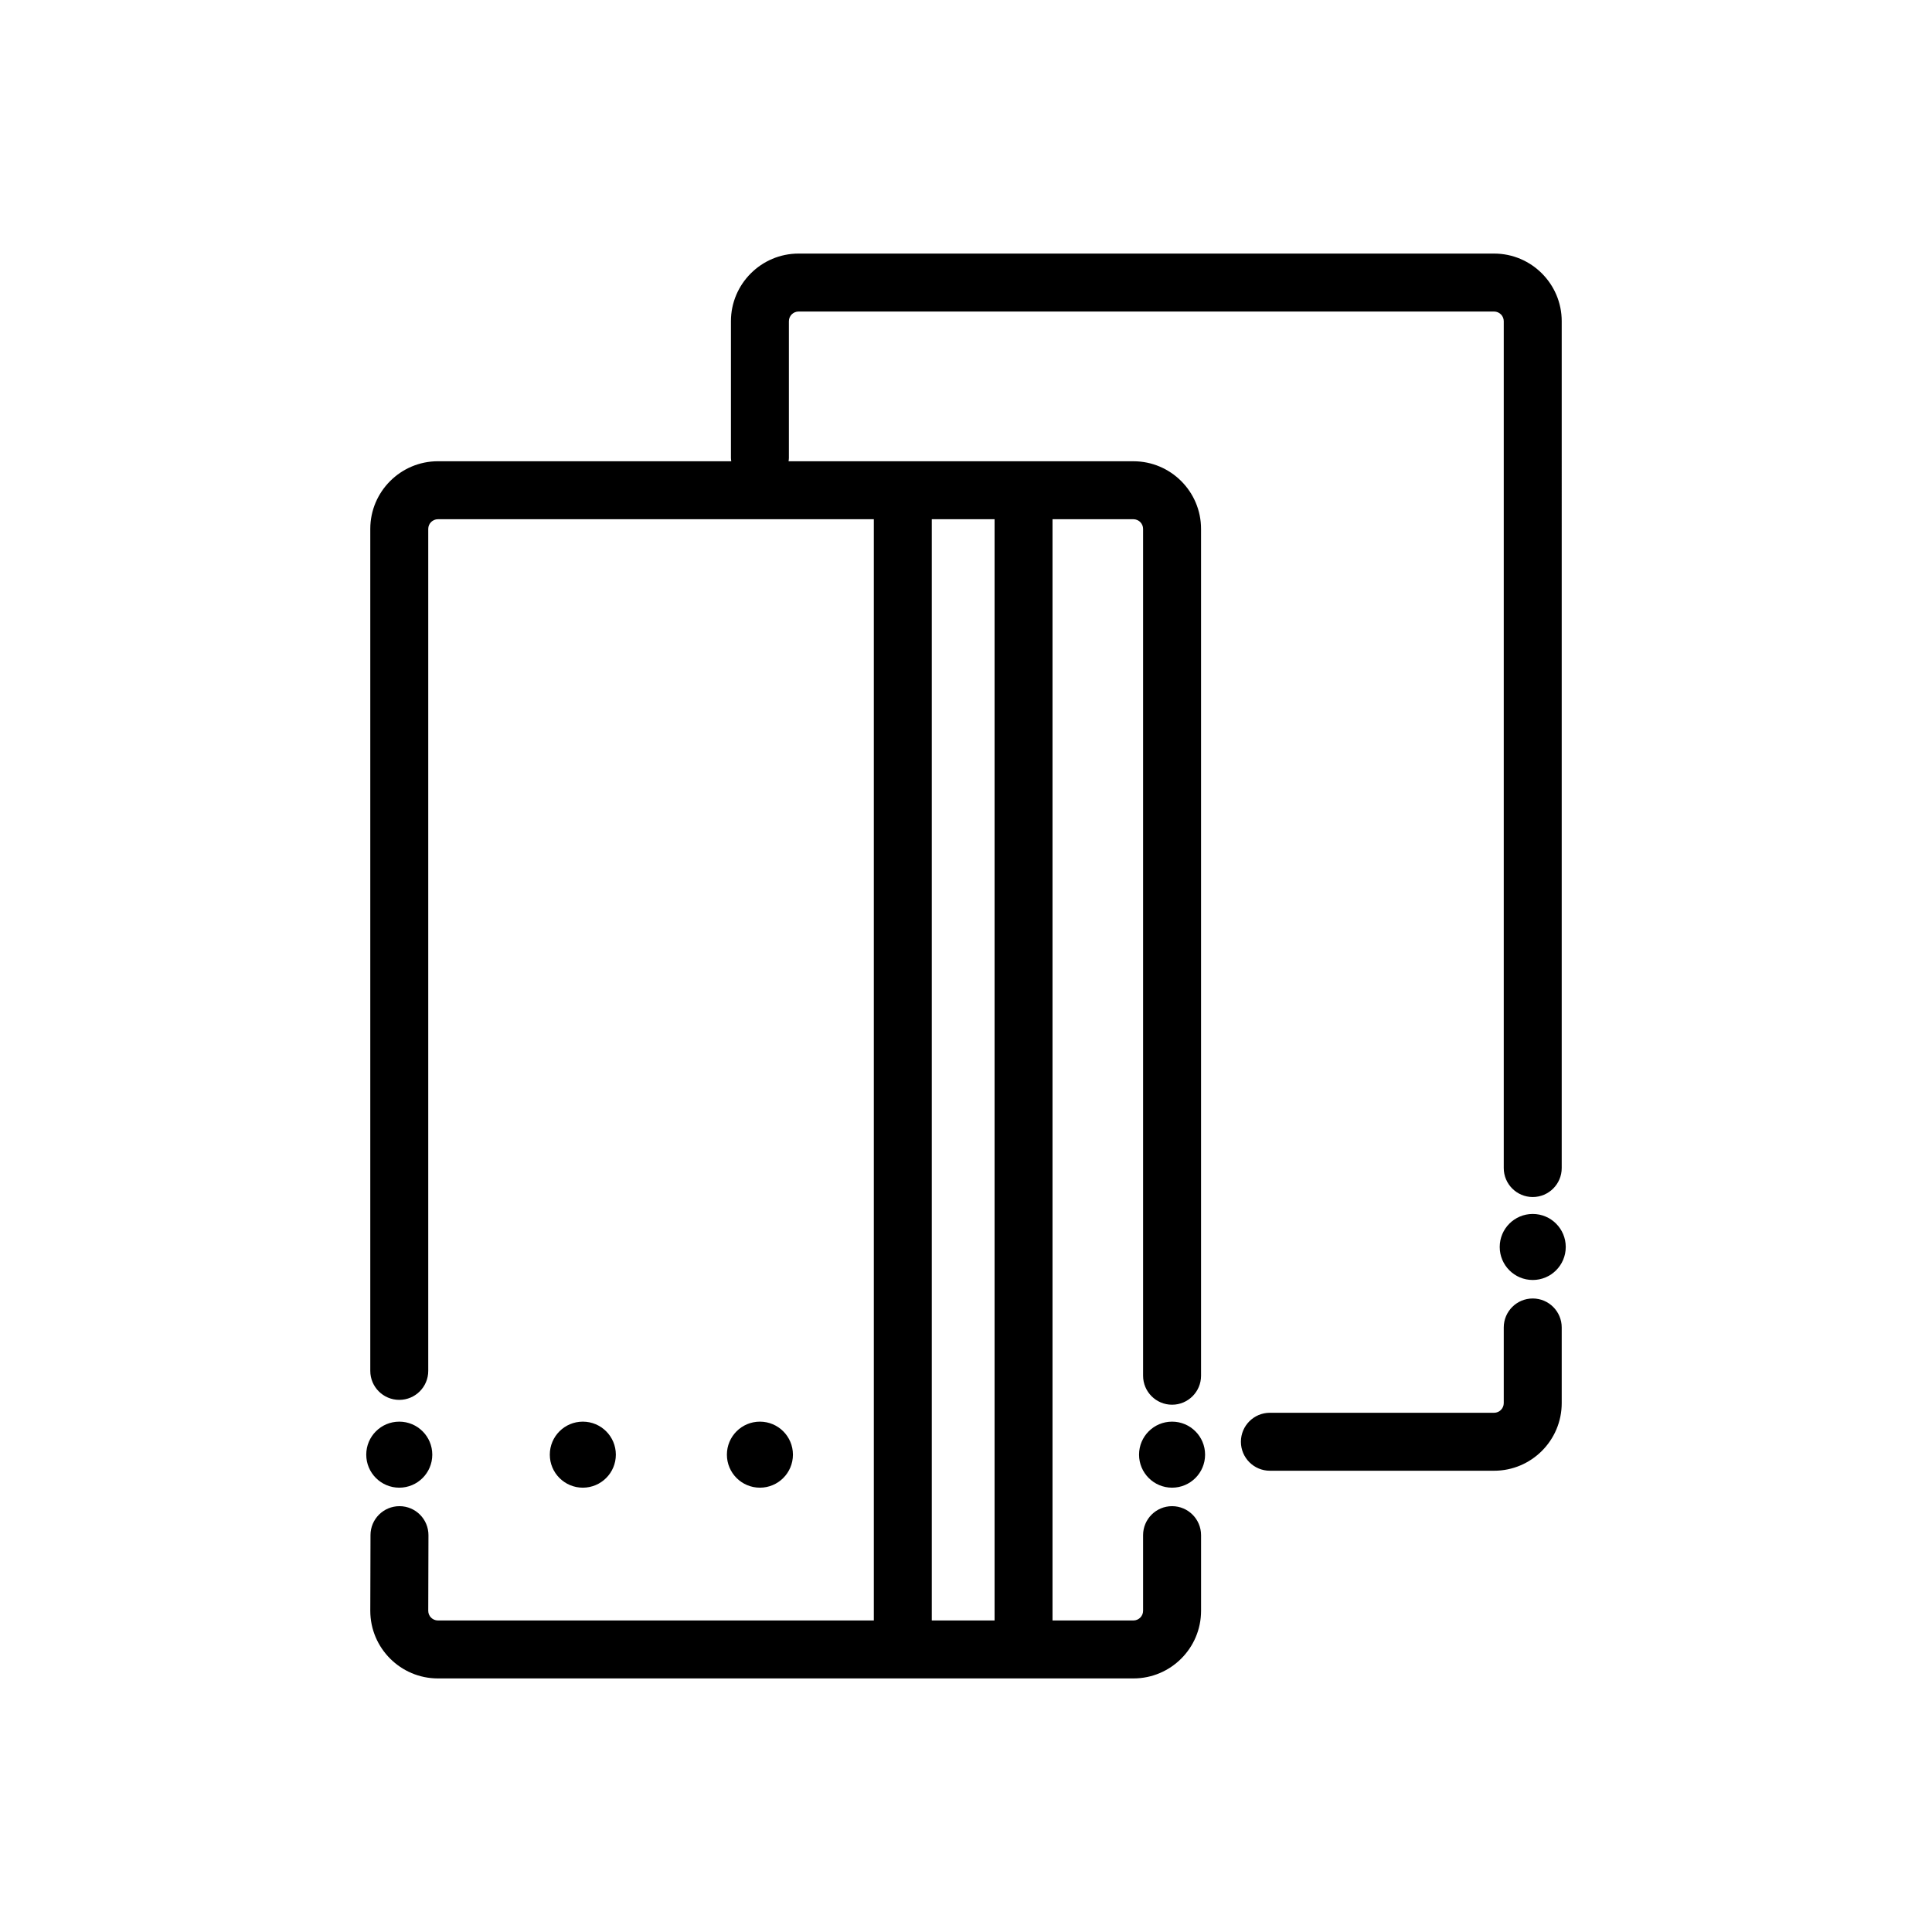
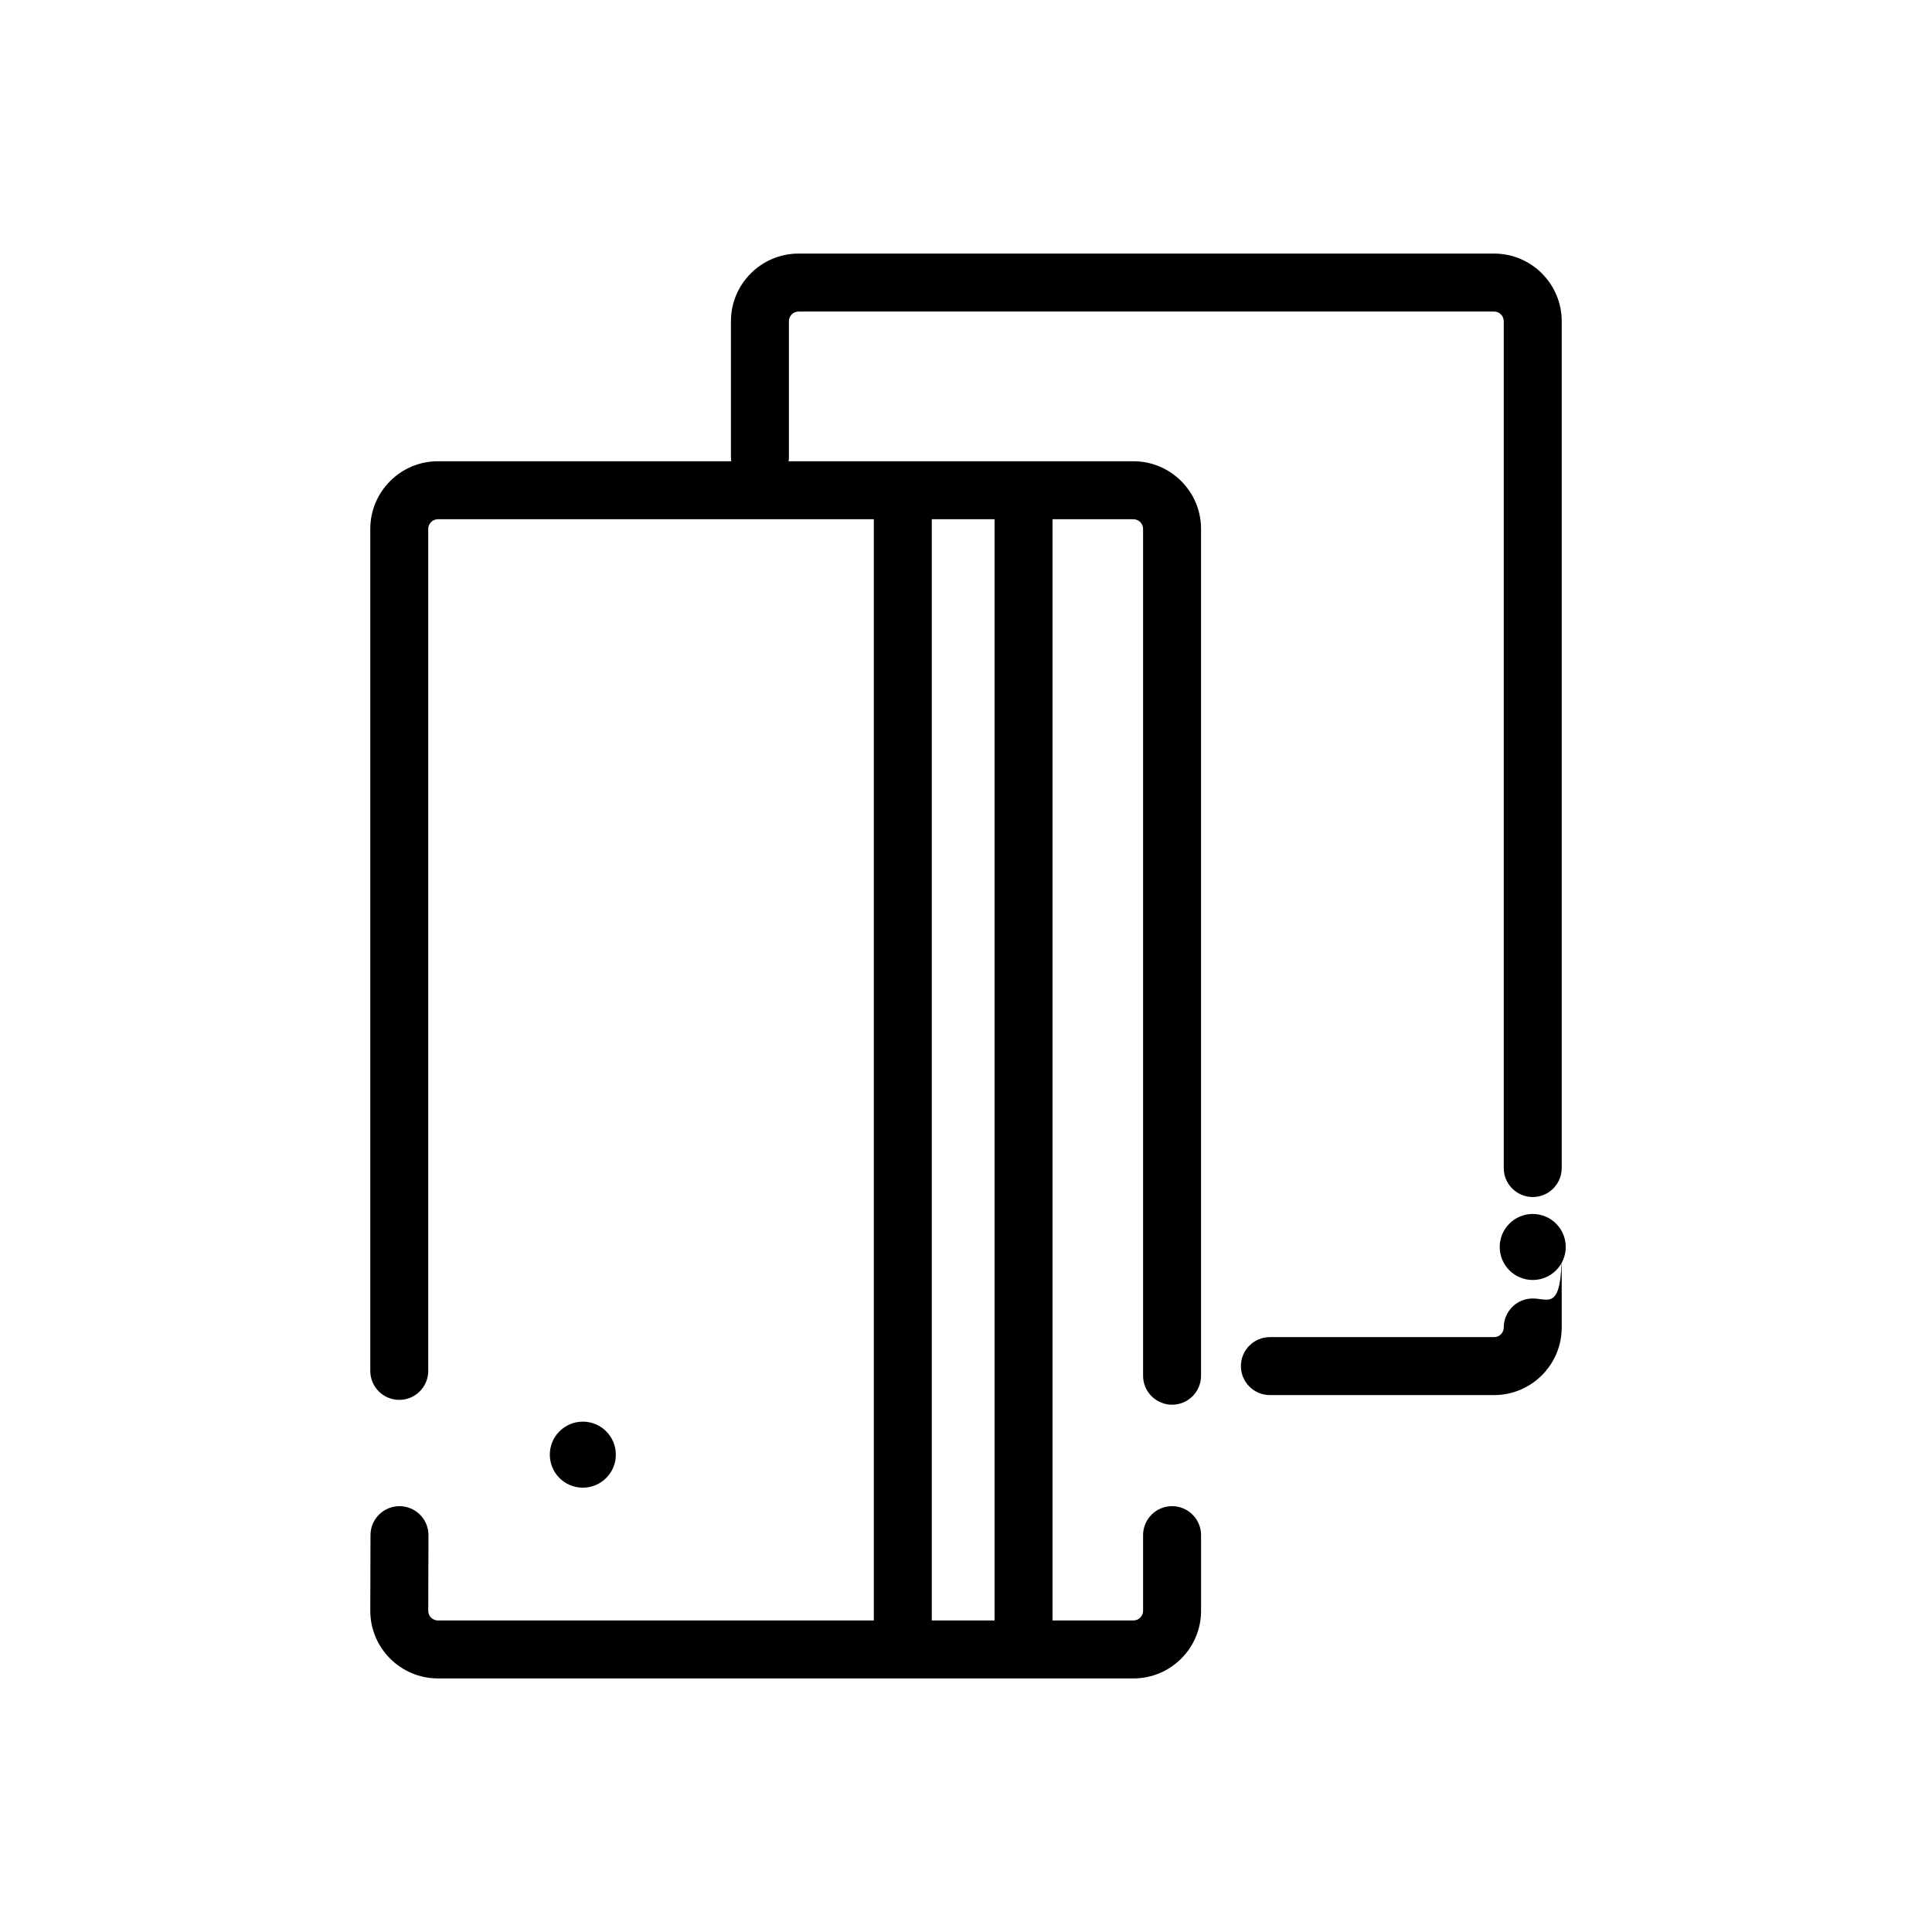
<svg xmlns="http://www.w3.org/2000/svg" version="1.1" id="Layer_1" x="0px" y="0px" width="100px" height="100px" viewBox="0 0 100 100" enable-background="new 0 0 100 100" xml:space="preserve">
  <g>
    <path d="M60.666,77.959c-0.828,0-1.5,0.672-1.5,1.5v3.916c0,0.275-0.225,0.5-0.5,0.5h-4.188v-57h4.187   c0.276,0,0.501,0.225,0.501,0.5v43.833c0,0.828,0.672,1.5,1.5,1.5s1.5-0.672,1.5-1.5V27.375c0-1.929-1.569-3.5-3.5-3.5h-5.688   h-6.25h-5.912c0.006-0.055,0.017-0.108,0.017-0.165v-7.084c0-0.276,0.225-0.501,0.5-0.501h36c0.276,0,0.501,0.225,0.501,0.5v43.833   c0,0.828,0.672,1.5,1.5,1.5s1.5-0.672,1.5-1.5V16.625c0-1.929-1.569-3.5-3.5-3.5H41.333c-1.929,0.001-3.499,1.571-3.5,3.5v7.084   c0,0.057,0.01,0.11,0.017,0.165H22.666c-1.929,0.001-3.499,1.571-3.5,3.5v43.583c0,0.828,0.671,1.5,1.5,1.5s1.5-0.672,1.5-1.5   V27.376c0-0.276,0.225-0.501,0.5-0.501h22.563v57H22.666c-0.275,0-0.5-0.225-0.5-0.496l0.011-3.916   c0.002-0.828-0.667-1.502-1.496-1.504c-0.001,0-0.002,0-0.004,0c-0.827,0-1.498,0.669-1.5,1.496l-0.011,3.921   c0.001,1.93,1.571,3.499,3.5,3.499h24.063h6.25h5.688c1.93,0,3.5-1.57,3.5-3.5v-3.916C62.166,78.631,61.494,77.959,60.666,77.959z    M48.229,83.875v-57h3.25v57H48.229z" />
-     <circle cx="60.666" cy="75.293" r="1.709" />
-     <circle cx="39.333" cy="75.293" r="1.709" />
    <circle cx="30.167" cy="75.293" r="1.709" />
-     <circle cx="20.666" cy="75.293" r="1.709" />
-     <path d="M79.334,67.209c-0.828,0-1.5,0.672-1.5,1.5v3.916c0,0.275-0.225,0.5-0.5,0.5H65.729c-0.828,0-1.5,0.672-1.5,1.5   s0.672,1.5,1.5,1.5h11.605c1.93,0,3.5-1.57,3.5-3.5v-3.916C80.834,67.881,80.162,67.209,79.334,67.209z" />
+     <path d="M79.334,67.209c-0.828,0-1.5,0.672-1.5,1.5c0,0.275-0.225,0.5-0.5,0.5H65.729c-0.828,0-1.5,0.672-1.5,1.5   s0.672,1.5,1.5,1.5h11.605c1.93,0,3.5-1.57,3.5-3.5v-3.916C80.834,67.881,80.162,67.209,79.334,67.209z" />
    <circle cx="79.334" cy="64.543" r="1.709" />
  </g>
</svg>